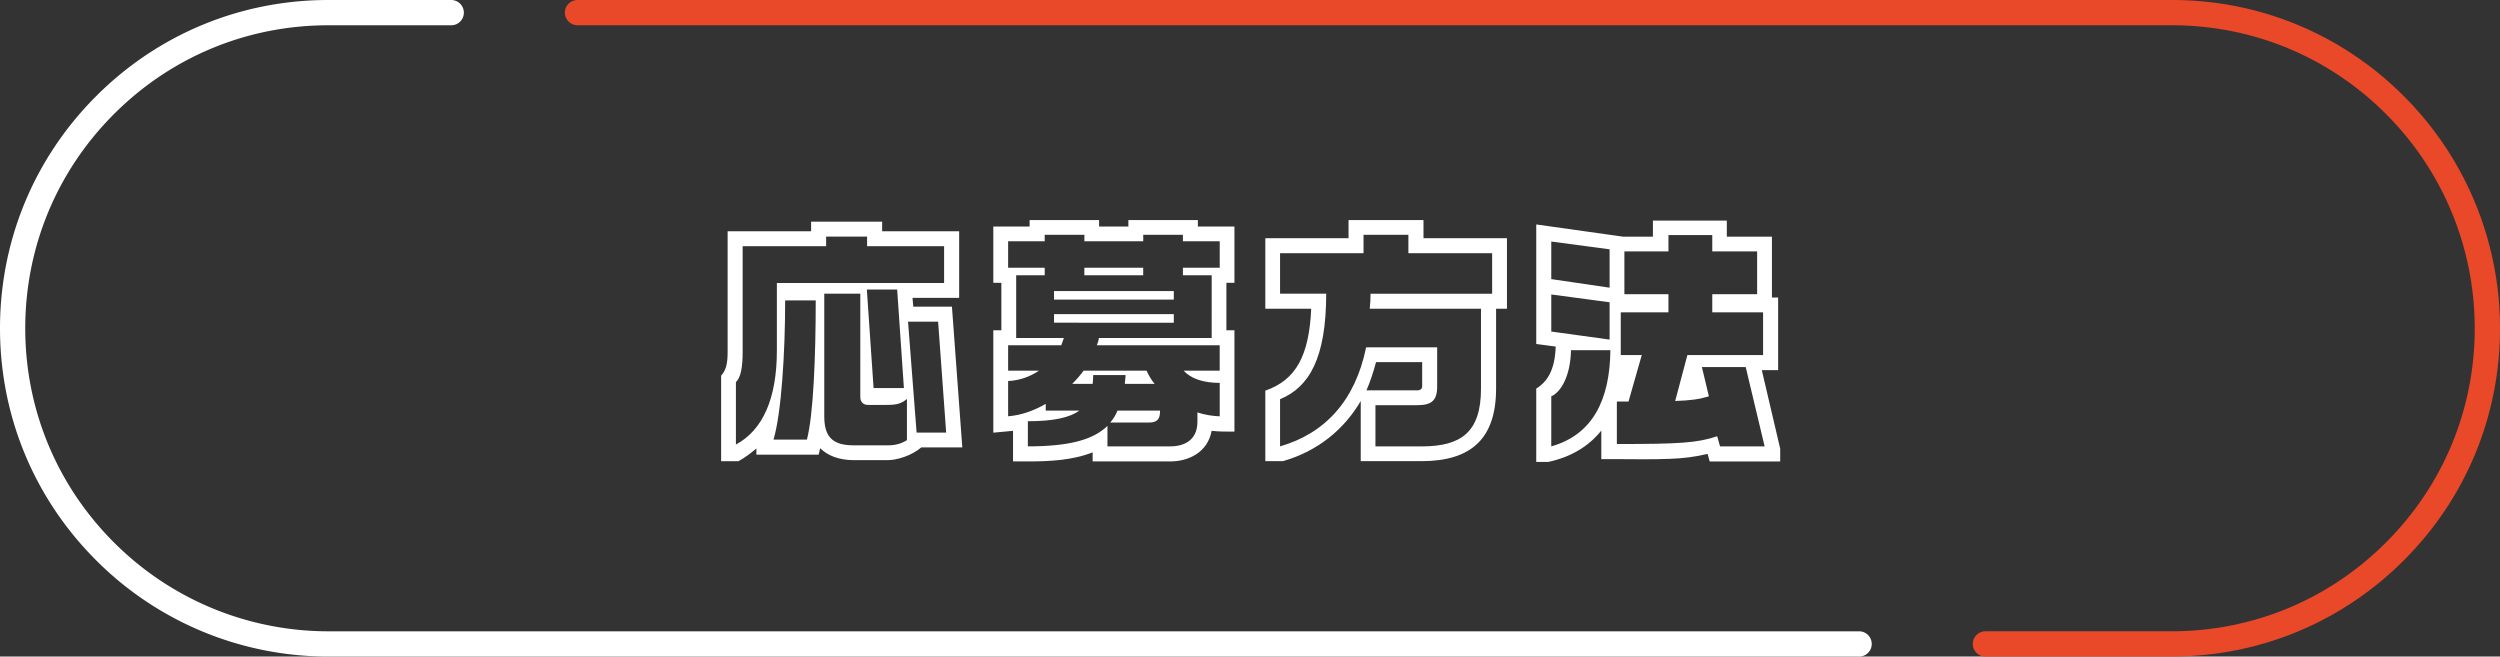
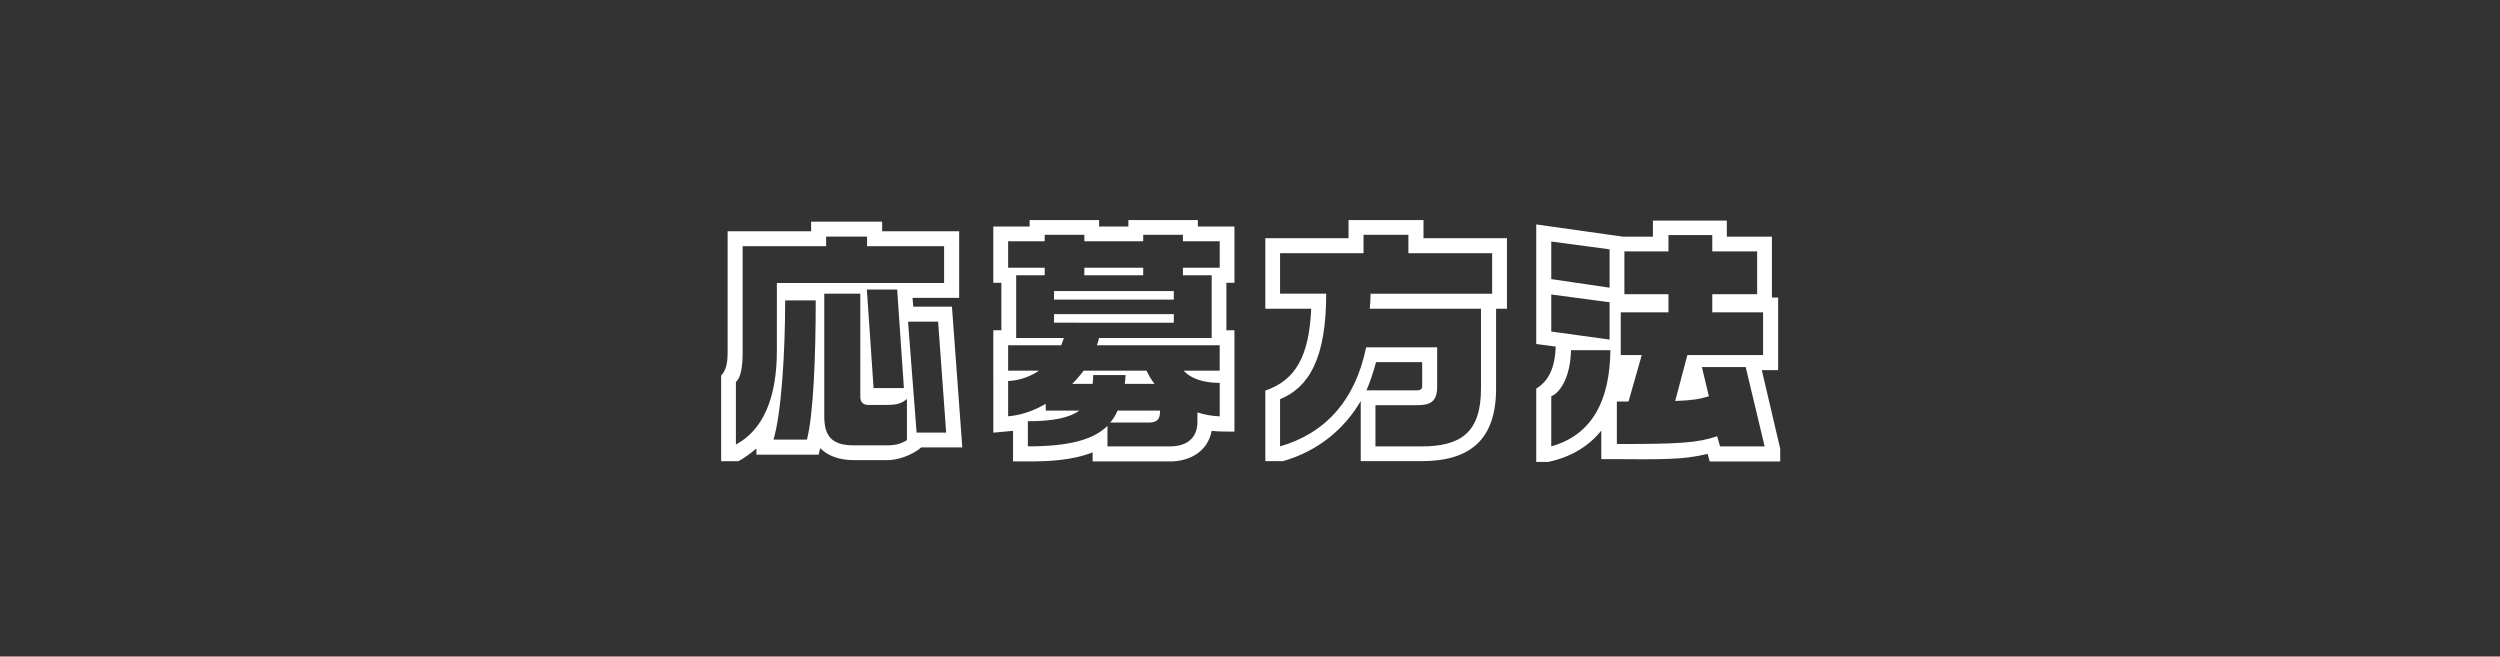
<svg xmlns="http://www.w3.org/2000/svg" id="_レイヤー_2" data-name="レイヤー_2" viewBox="0 0 723.89 190.11">
  <rect x="0" y="0" width="723.89" height="190.11" fill="#333333" stroke="none" />
  <defs>
    <style>.cls-1{fill:#fff}</style>
  </defs>
  <g id="BG">
-     <path d="M628.84 190.11h-53.96c-2.02 0-3.66-1.64-3.66-3.66s1.64-3.66 3.66-3.66h53.96c23.42 0 45.45-9.13 62.03-25.71 16.58-16.56 25.71-38.59 25.71-62.03 0-14.68-3.69-29.2-10.68-41.97-3.98-7.34-9.03-14.09-15.03-20.08-16.57-16.57-38.6-25.69-62.03-25.69H167.21c-2.02 0-3.66-1.64-3.66-3.66s1.64-3.66 3.66-3.66h461.63c25.39 0 49.26 9.88 67.2 27.83 6.49 6.49 11.97 13.81 16.28 21.75 7.57 13.84 11.58 29.56 11.58 45.47 0 25.4-9.89 49.27-27.85 67.21-17.96 17.96-41.83 27.85-67.2 27.85Z" style="fill:#e94829" />
-     <path class="cls-1" d="M538.31 190.11H95.06c-15.89 0-31.61-4-45.46-11.58a94.294 94.294 0 0 1-21.74-16.27C9.89 144.32 0 120.45 0 95.06s9.89-49.27 27.85-67.23C45.8 9.88 69.67 0 95.06 0h35.59c2.02 0 3.66 1.64 3.66 3.66s-1.64 3.66-3.66 3.66H95.06c-23.44 0-45.47 9.12-62.04 25.69C16.44 49.58 7.31 71.62 7.31 95.06s9.13 45.47 25.71 62.03c5.99 5.99 12.74 11.04 20.07 15.02 12.79 6.99 27.29 10.69 41.96 10.69h443.26c2.02 0 3.66 1.64 3.66 3.66s-1.64 3.66-3.66 3.66Z" />
-   </g>
+     </g>
  <g id="TEXT">
    <path class="cls-1" d="M278.62 129.55h-11.86c-2.78 2.4-7.06 3.68-9.61 3.68h-9.98c-4.2 0-7.51-1.28-9.68-3.45l-.45 1.88h-18.02v-1.8c-1.8 1.5-3.3 2.63-5.18 3.68h-5.03v-24.77c1.43-1.58 1.88-3.53 1.88-6.83V66.96h24.17v-2.78h20.57v2.78h22.3v19.29h-13.51l.23 2.55h11.19l3 40.76Zm-5.25-58.26h-22.3v-2.78h-11.86v2.78h-24.17v30.63c0 4.35-.53 7.43-1.95 8.71v18.09c7.81-4.2 11.86-13.36 11.86-27.25V81.95h48.42V71.29Zm-46.02 15.69c0 15.39-1.13 32.88-3.38 40.31h9.68c1.88-7.21 2.55-24.1 2.55-40.31h-8.86Zm35.28 28.53c-1.65 1.35-2.85 1.73-5.93 1.73h-5.41c-1.28 0-2.18-.83-2.18-2.25V85.04h-10.44v35.43c0 5.56 1.95 8.48 8.48 8.48h9.98c2.33 0 4.05-.6 5.48-1.5v-11.94Zm-2.85-31.68H251l1.95 28.53h8.78l-1.95-28.53Zm11.86 9.31h-8.71l2.48 32.13h8.56l-2.33-32.13ZM350.84 124.75c-1.13 6.08-6.46 8.86-12.01 8.86h-22.45v-2.63c-5.93 2.33-12.54 2.63-18.77 2.63h-4.28v-8.86l-5.71.53V95.63h2.33V81.89h-2.33V65.6h10.51v-1.88h20.12v1.88h8.48v-1.88h20.12v1.88h10.59v16.29h-2.33v13.74h2.33v29.35c-2.48 0-4.65 0-6.61-.23Zm-8.11-17.42h10.44v-7.36h-35.58c.3-.68.53-1.43.6-2.1h32.66V79.7h-8.33v-2.18h10.66v-7.66h-10.66v-1.88h-11.49v1.88h-17.04v-1.88H302.5v1.88h-10.59v7.66h10.59v2.18h-8.26v18.17h13.81c-.23.68-.53 1.43-.75 2.1h-15.39v7.36h8.93c-2.55 1.73-5.63 2.85-8.93 3v10.21c3.83-.3 7.51-1.65 10.89-3.6v1.95h9.76c-2.85 2.03-7.43 3.08-14.94 3.08v7.28c12.09 0 18.99-1.95 23.05-5.93v5.93h18.17c4.2 0 7.88-1.88 7.88-7.13v-2.7c2.1.68 4.2 1.05 6.46 1.13v-9.68c-4.8 0-8.41-1.28-10.44-3.53ZM305.2 84.28h34.68v2.48H305.2v-2.48Zm0 6.68h34.68v2.48H305.2v-2.48Zm20.72 17.65h-9.38c0 .98-.08 1.73-.15 2.55h-5.93c1.2-1.2 2.33-2.48 3.3-3.83H332c.6 1.35 1.35 2.63 2.33 3.83h-8.63c.07-.83.15-1.58.23-2.55Zm-11.94-31.08h17.04v2.18h-17.04v-2.18Zm18.84 44.81h-11.34c.83-.98 1.58-2.1 2.1-3.45h12.31v.3c0 2.18-.9 3.15-3.08 3.15ZM366.38 133.53v-20.42c8.93-3.08 12.69-10.21 13.29-23.72h-13.29V68.97h24.1v-5.25h21.7v5.25h24.17v20.42h-3.15v23.12c0 14.79-7.51 21.02-21.62 21.02h-17.57v-17.42c-4.73 8.11-12.31 14.49-22.52 17.42h-5.1Zm65.68-60.21h-24.25v-5.33h-12.99v5.33h-24.17v11.71h13.36c0 18.69-4.95 27.1-13.36 30.56v13.66c12.99-3.75 21.77-13.21 24.92-28.68h20.57v11.34c0 4.13-1.65 5.41-5.78 5.41h-12.09v11.94h13.29c11.49 0 17.27-4.05 17.27-16.74V89.4h-32.21c.15-2.1.23-2.25.23-4.35h35.21V73.34Zm-21.69 39.72c.75 0 1.43-.38 1.43-1.13v-7.06h-13.36c-.75 2.85-1.8 6.01-2.78 8.18h14.71ZM469.9 68.52h8.71v-4.65h21.4v4.65h13.06v17.64h1.8v21.02h-4.73l5.33 22.75v3.68h-20.42l-.6-2.18c-3.83.9-7.06 1.28-10.96 1.43-5.41.22-10.81.08-15.54.08h-4.28v-8.26c-3.68 4.58-8.78 7.66-15.39 9.08h-3.45v-21.25c3.3-2.03 5.41-5.48 5.63-12.16l-5.63-.75V64.99l25.08 3.53Zm-20.72 1.42v10.88l16.89 2.48V72.19l-16.89-2.25Zm0 15.32V96l16.89 2.33V87.52l-16.89-2.25Zm0 29.5v14.49c12.01-3.38 16.97-13.51 17.12-27.85h-11.41c-.15 7.73-3.08 12.24-5.71 13.36Zm56.3-8.48h-12.69l2.03 8.48c-2.7.83-5.25 1.2-9.76 1.35l3.53-13.29h21.92V90.43H495.8v-5.25h12.99V72.79H495.8v-4.73h-12.69v4.73h-12.76v12.39h12.76v5.25H469.3v12.39h6.08l-3.83 13.44h-3.38v12.31c18.09 0 23.27-.3 29.05-2.25l.83 2.93h12.91l-5.48-22.97Z" />
  </g>
</svg>